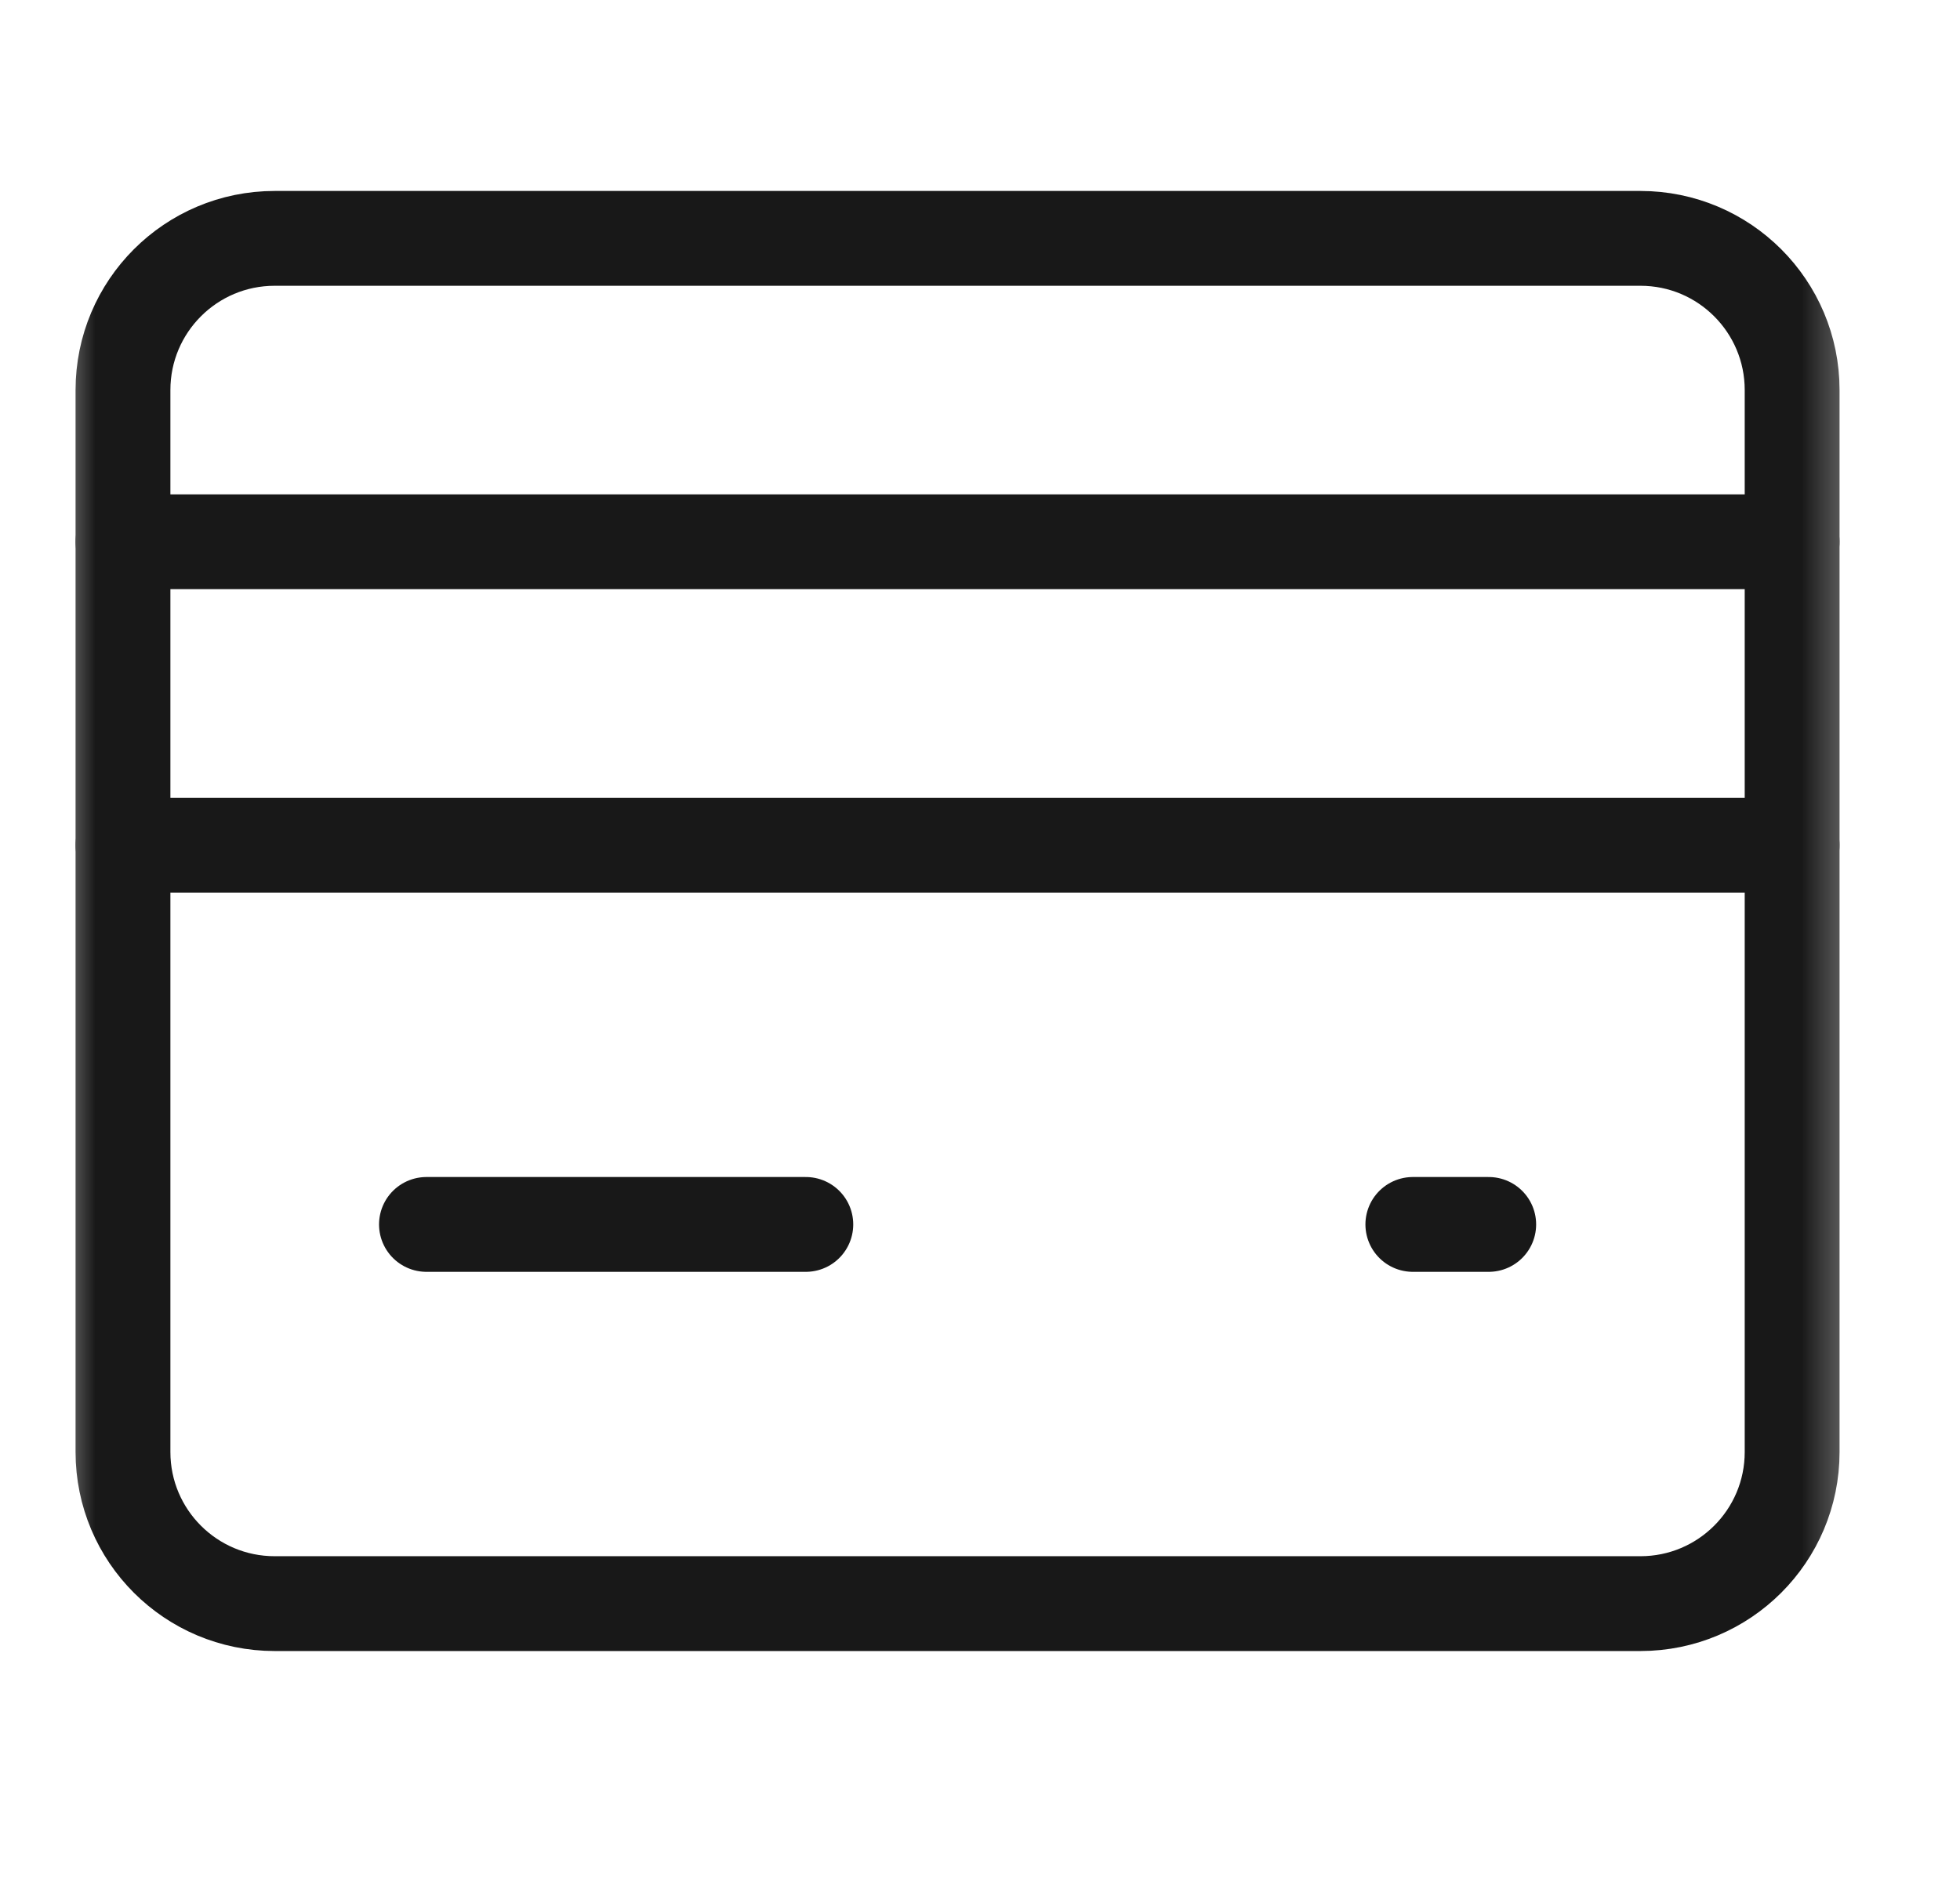
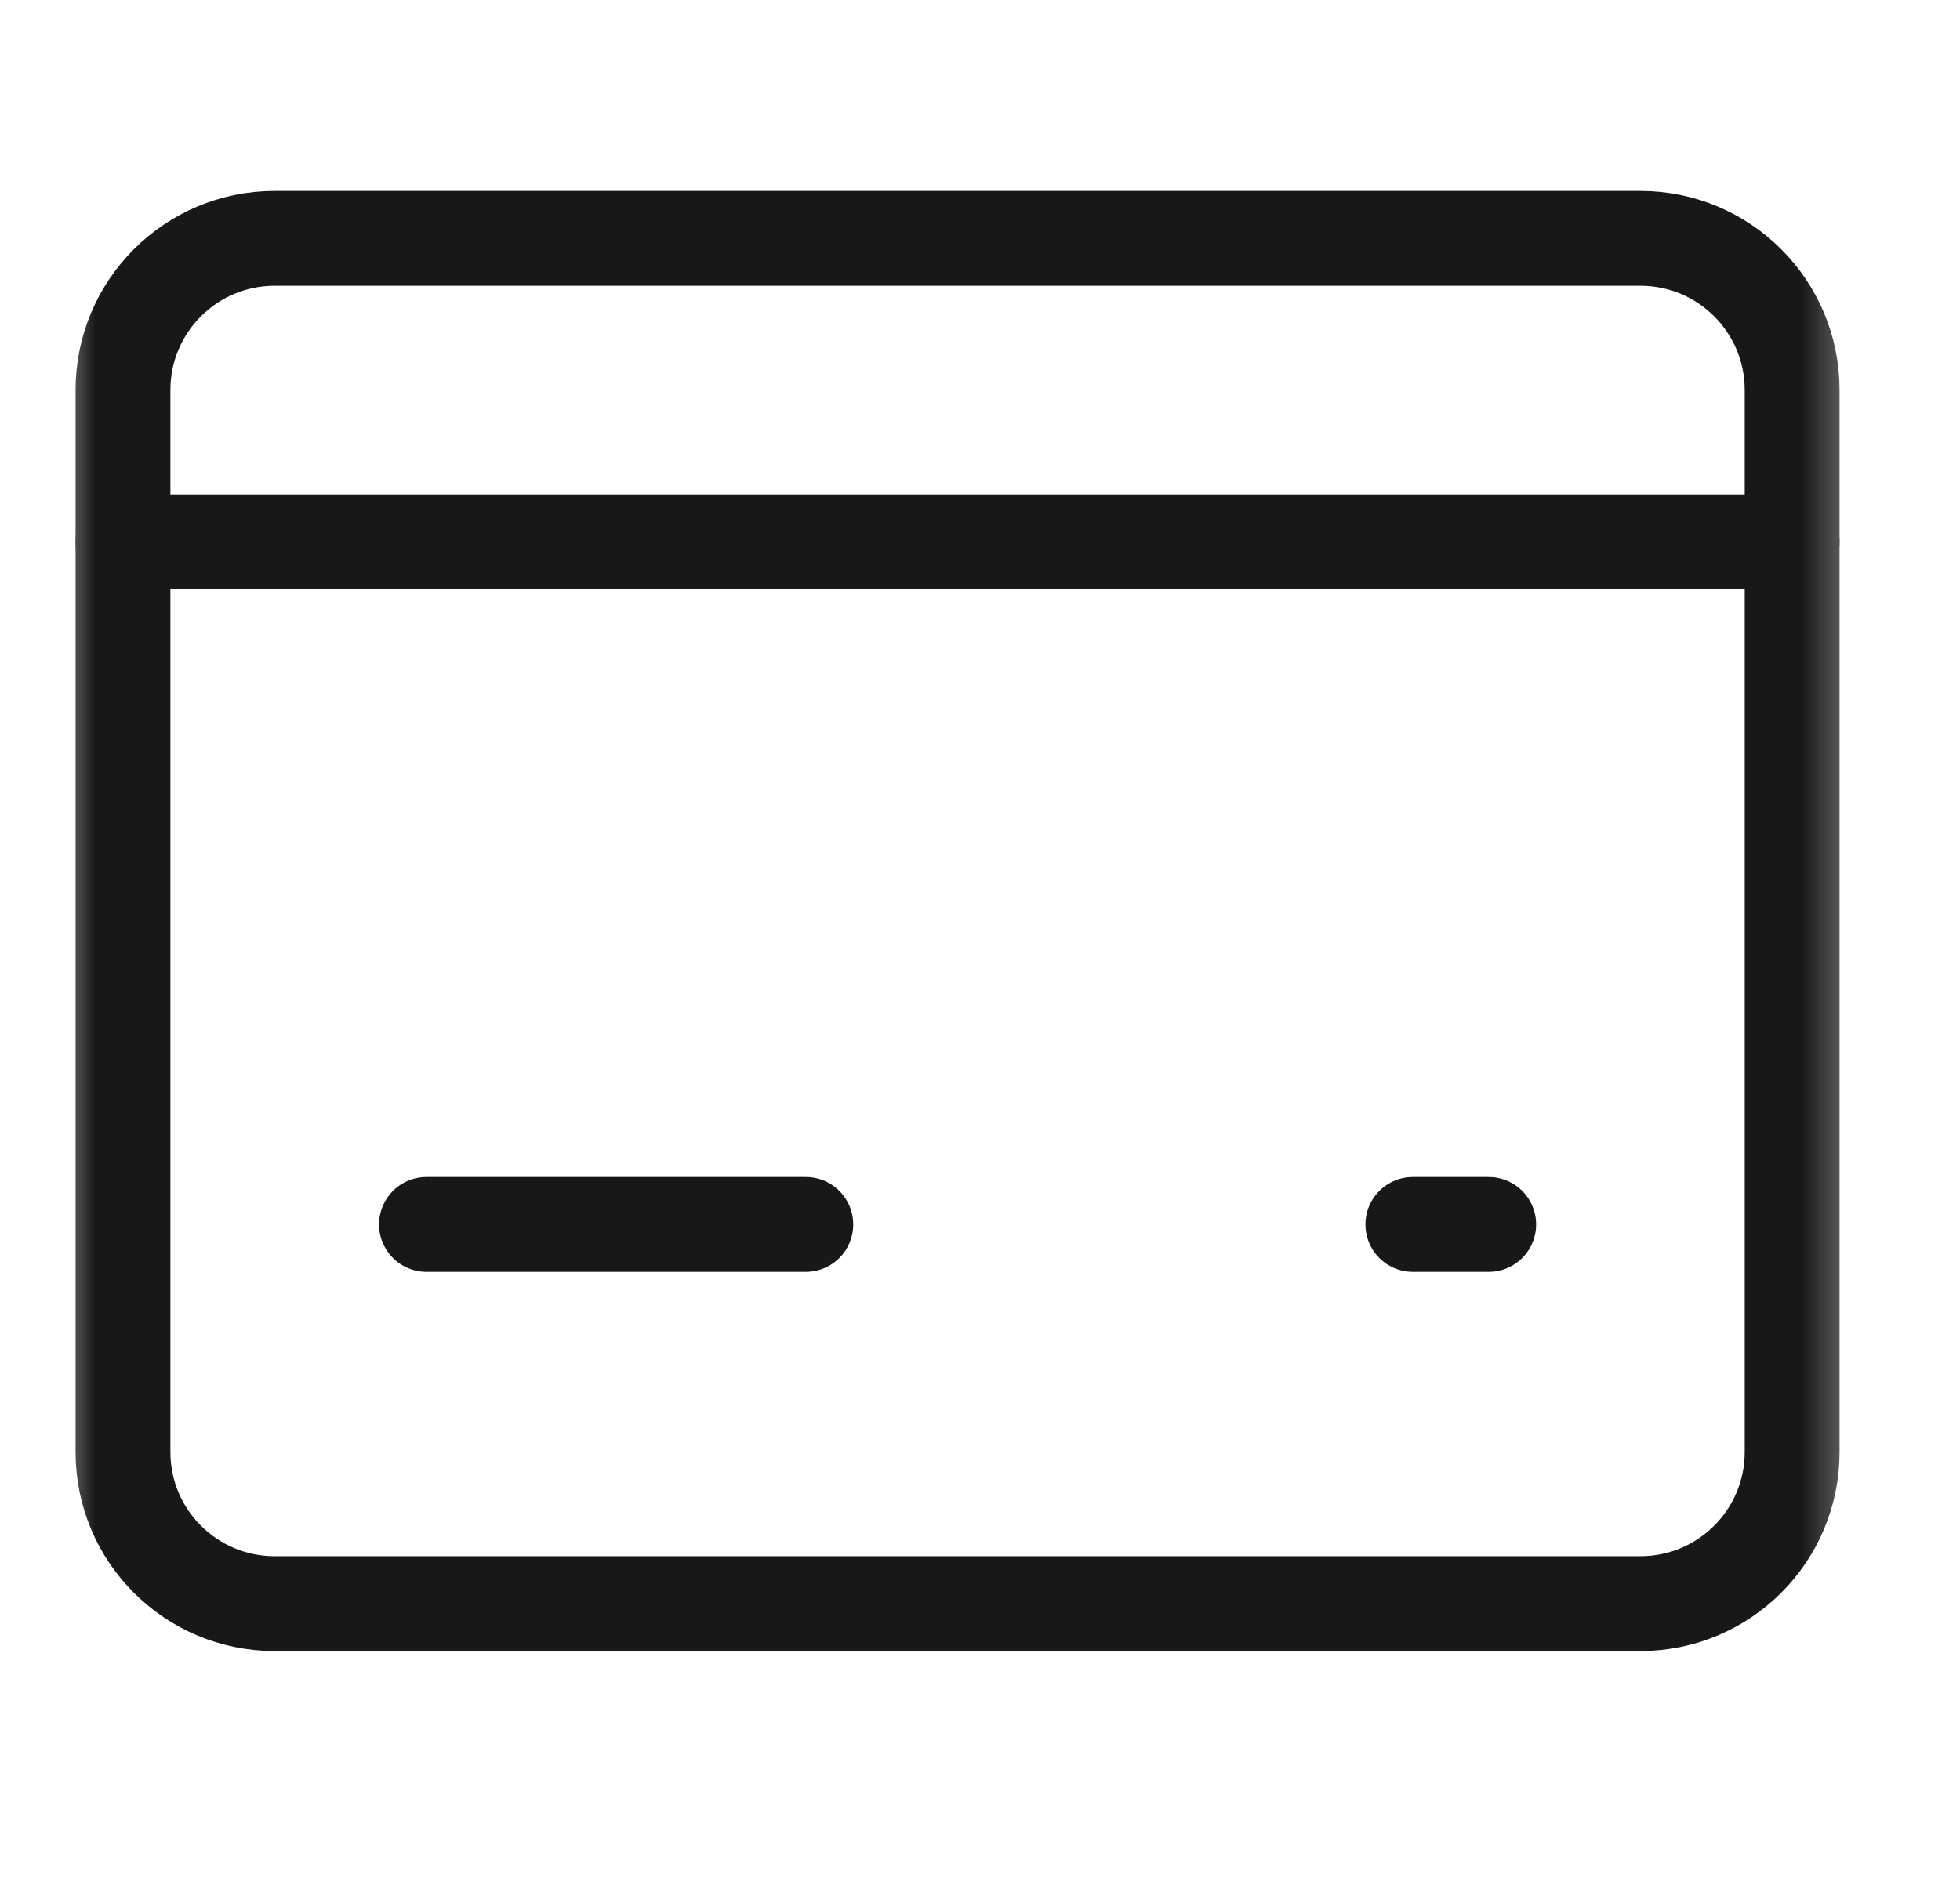
<svg xmlns="http://www.w3.org/2000/svg" width="31" height="30" viewBox="0 0 31 30" fill="none">
  <mask id="mask0_1468_13857" style="mask-type:luminance" maskUnits="userSpaceOnUse" x="0" y="0" width="30" height="29">
    <path d="M29.545 0.17H0.745V28.97H29.545V0.17Z" fill="white" />
  </mask>
  <g mask="url(#mask0_1468_13857)">
    <path d="M1.945 8.571H28.345" stroke="#181818" stroke-width="1.5" stroke-linecap="round" stroke-linejoin="round" />
-     <path d="M1.945 13.371H28.345" stroke="#181818" stroke-width="1.5" stroke-linecap="round" stroke-linejoin="round" />
    <path d="M25.945 25.37H4.345C3.019 25.37 1.945 24.297 1.945 22.971V6.171C1.945 4.845 3.019 3.771 4.345 3.771H19.945H25.945C27.271 3.771 28.345 4.845 28.345 6.171V22.971C28.345 24.297 27.271 25.37 25.945 25.37Z" stroke="#181818" stroke-width="1.5" stroke-linecap="round" stroke-linejoin="round" />
    <path d="M6.745 19.371H12.745" stroke="#181818" stroke-width="1.5" stroke-linecap="round" stroke-linejoin="round" />
    <path d="M22.346 19.371H23.546" stroke="#181818" stroke-width="1.5" stroke-linecap="round" stroke-linejoin="round" />
  </g>
</svg>